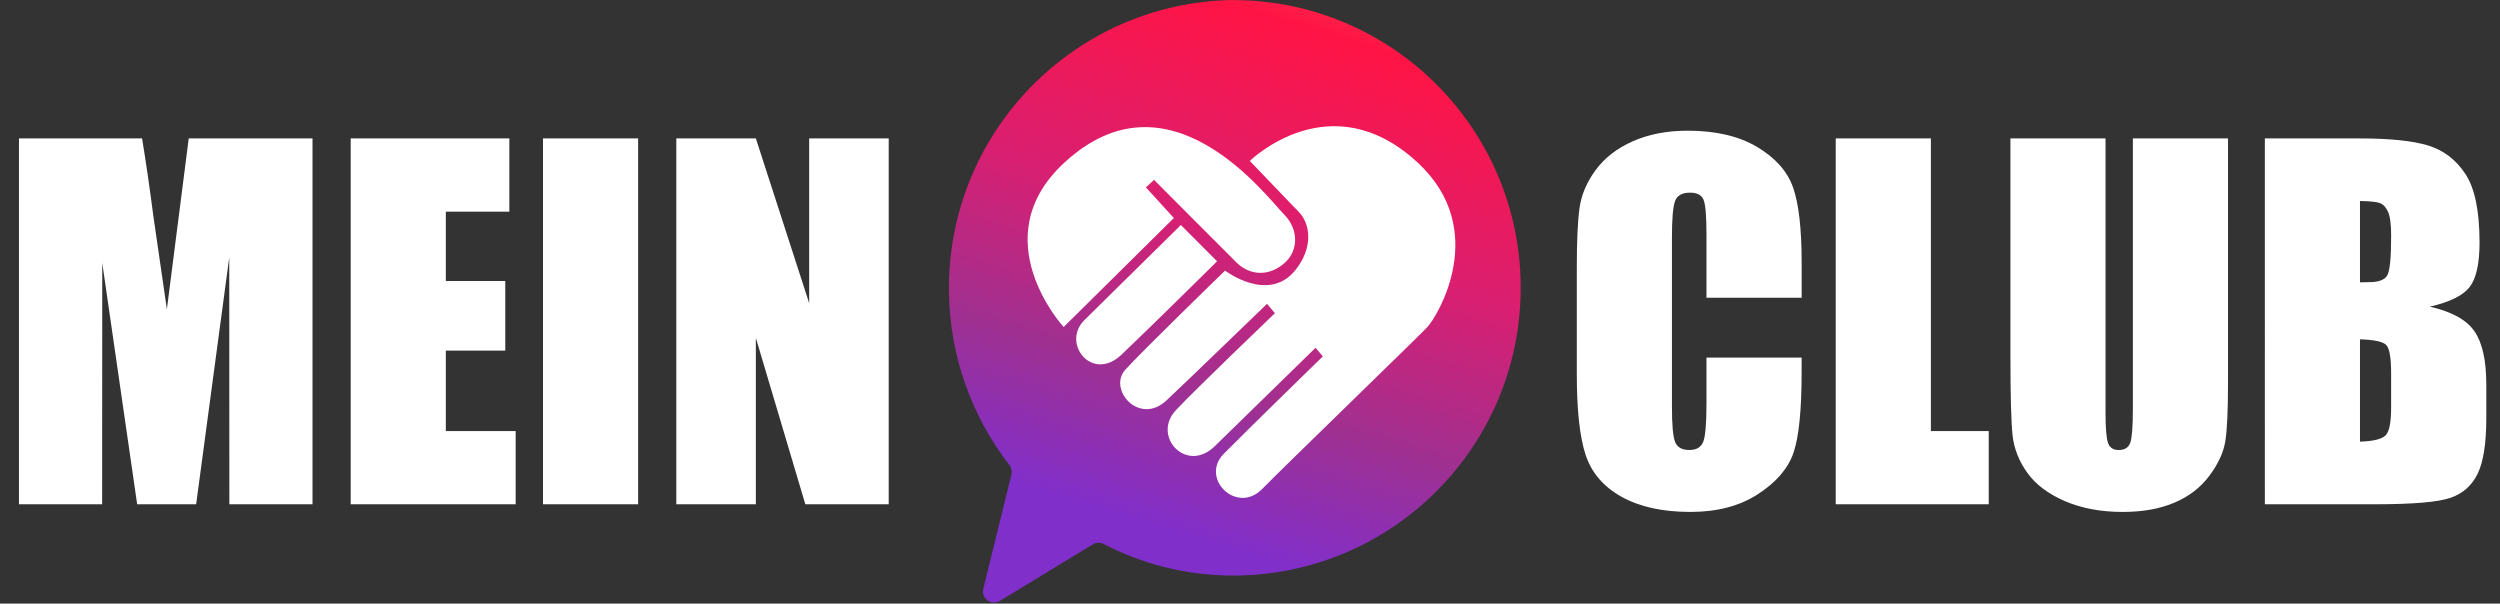
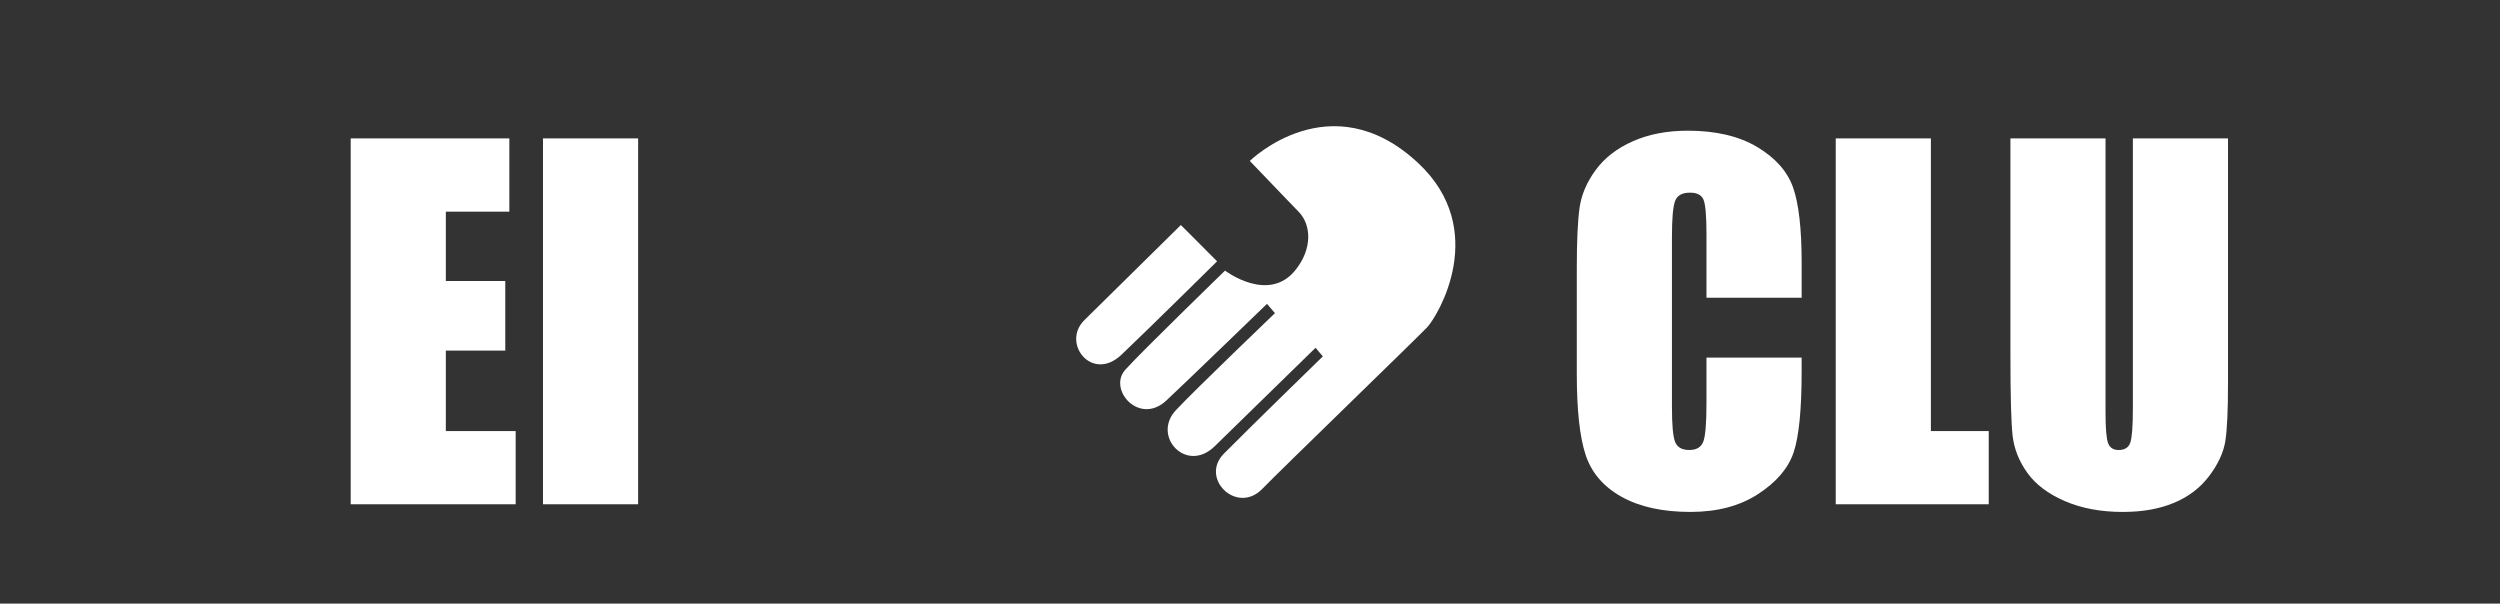
<svg xmlns="http://www.w3.org/2000/svg" version="1.1" id="Ebene_1" x="0px" y="0px" width="124.25px" height="30px" viewBox="0 0 124.25 30" enable-background="new 0 0 124.25 30" xml:space="preserve">
  <rect x="0" y="0" width="124.25" height="30" fill="#333333" stroke="none" />
  <g>
-     <path fill="#FFFFFF" d="M15.532,6.88v18.182h-4.133l-0.005-12.275L9.748,25.062H6.817L5.082,13.067L5.076,25.062H0.943V6.88h6.118   c0.182,1.093,0.369,2.381,0.562,3.865l0.671,4.625L9.38,6.88H15.532z" />
    <path fill="#FFFFFF" d="M17.43,6.88h7.884v3.639h-3.156v3.447h2.954v3.459h-2.954v3.998h3.47v3.639H17.43V6.88z" />
    <path fill="#FFFFFF" d="M31.715,6.88v18.182h-4.728V6.88H31.715z" />
-     <path fill="#FFFFFF" d="M44.169,6.88v18.182h-4.144l-2.459-8.266v8.266h-3.953V6.88h3.953l2.65,8.187V6.88H44.169z" />
    <path fill="#FFFFFF" d="M89.541,14.797h-4.729v-3.16c0-0.919-0.051-1.492-0.15-1.72c-0.102-0.229-0.324-0.342-0.668-0.342   c-0.391,0-0.637,0.138-0.742,0.415s-0.156,0.876-0.156,1.797v8.445c0,0.884,0.051,1.46,0.156,1.729s0.34,0.404,0.707,0.404   c0.352,0,0.582-0.135,0.691-0.405c0.107-0.271,0.162-0.904,0.162-1.902v-2.286h4.729v0.709c0,1.882-0.133,3.217-0.398,4.004   s-0.854,1.478-1.764,2.069c-0.91,0.593-2.031,0.889-3.363,0.889c-1.385,0-2.527-0.251-3.426-0.753   c-0.898-0.501-1.492-1.195-1.785-2.083c-0.291-0.887-0.438-2.222-0.438-4.003v-5.313c0-1.311,0.045-2.293,0.135-2.948   s0.357-1.286,0.803-1.892c0.445-0.607,1.063-1.084,1.854-1.433c0.789-0.348,1.697-0.522,2.723-0.522   c1.393,0,2.541,0.27,3.447,0.808c0.906,0.539,1.502,1.21,1.787,2.014c0.283,0.804,0.426,2.054,0.426,3.751V14.797z" />
    <path fill="#FFFFFF" d="M95.965,6.88v14.543h2.875v3.639h-7.604V6.88H95.965z" />
    <path fill="#FFFFFF" d="M110.732,6.88v12.15c0,1.378-0.045,2.346-0.135,2.903s-0.355,1.131-0.797,1.719s-1.023,1.033-1.746,1.336   c-0.723,0.304-1.574,0.455-2.557,0.455c-1.084,0-2.043-0.18-2.875-0.539c-0.83-0.359-1.451-0.827-1.863-1.403   c-0.412-0.577-0.654-1.186-0.73-1.825c-0.074-0.641-0.111-1.986-0.111-4.038V6.88h4.727v13.633c0,0.794,0.045,1.302,0.131,1.522   s0.26,0.331,0.521,0.331c0.299,0,0.492-0.122,0.578-0.365s0.129-0.817,0.129-1.724V6.88H110.732z" />
-     <path fill="#FFFFFF" d="M112.563,6.88h4.717c1.49,0,2.619,0.115,3.387,0.348c0.768,0.231,1.387,0.701,1.857,1.408   c0.473,0.707,0.709,1.846,0.709,3.417c0,1.063-0.168,1.804-0.5,2.223c-0.334,0.419-0.99,0.74-1.971,0.965   c1.092,0.247,1.834,0.657,2.223,1.23c0.391,0.573,0.584,1.452,0.584,2.636v1.685c0,1.229-0.141,2.14-0.42,2.731   c-0.281,0.592-0.729,0.996-1.344,1.213c-0.613,0.218-1.871,0.326-3.773,0.326h-5.469V6.88z M117.291,9.99v4.043   c0.201-0.008,0.359-0.011,0.471-0.011c0.465,0,0.762-0.114,0.889-0.343s0.189-0.882,0.189-1.96c0-0.569-0.051-0.968-0.156-1.196   s-0.242-0.372-0.41-0.433C118.105,10.031,117.777,9.998,117.291,9.99z M117.291,16.863v5.087c0.666-0.021,1.092-0.127,1.275-0.314   c0.184-0.187,0.273-0.647,0.273-1.381V18.56c0-0.779-0.082-1.251-0.246-1.416C118.43,16.979,117.994,16.886,117.291,16.863z" />
  </g>
  <g>
    <linearGradient id="SVGID_1_" gradientUnits="userSpaceOnUse" x1="-1415.088" y1="-140.988" x2="-1414.735" y2="-142.199" gradientTransform="matrix(28.399 0 0 29.948 40245.07 4248.766)">
      <stop offset="0" style="stop-color:#812FCB" />
      <stop offset="0.192" style="stop-color:#9F3091" />
      <stop offset="0.414" style="stop-color:#D91F71" />
      <stop offset="0.69" style="stop-color:#FF1445" />
      <stop offset="1" style="stop-color:#ED7E65" />
    </linearGradient>
-     <path fill="url(#SVGID_1_)" d="M61.281,0.01V0c-7.915,0.118-14.236,6.631-14.118,14.547c0.046,3.107,1.102,6.115,3.006,8.57   c0.101,0.135,0.137,0.307,0.1,0.469l-1.4,5.682c-0.073,0.291,0.103,0.586,0.394,0.66h0.006c0.142,0.039,0.295,0.018,0.42-0.061   l4.62-2.811c0.164-0.102,0.368-0.109,0.54-0.021c1.986,1.031,4.191,1.57,6.43,1.57c7.898,0,14.299-6.402,14.299-14.3   s-6.4-14.299-14.299-14.3L61.281,0.01z M58.813,14.197c0,0,0.465-0.174,0.359-0.172c-0.332,0-0.219-0.156-0.219-0.156l0.078,0.156   c0.001-0.102,0,0,0,0l0,0c0.099,0.045,0.247-0.19,0.297-0.094c-0.063,0.094-0.017-0.064-0.297,0.094L58.813,14.197z" />
    <g>
      <path fill="#FFFFFF" d="M70.473,8.094c-4.344-4.042-8.358-0.096-8.358-0.096c1.987,2.083,1.987,2.062,2.442,2.542    c0.611,0.642,0.678,1.816-0.168,2.874c-1.34,1.686-3.504,0.036-3.504,0.036s-4.141,4.017-4.957,4.925    c-0.879,0.975,0.685,2.783,2.032,1.537c0.696-0.641,5.01-4.811,5.01-4.811l0.394,0.463c0,0-3.951,3.785-4.926,4.826    c-1.206,1.291,0.53,3.174,1.94,1.781c1.231-1.205,5.005-4.887,5.005-4.887l0.362,0.428c0,0-3.669,3.57-4.921,4.838    c-1.211,1.229,0.656,3.049,1.916,1.742c0.831-0.861,7.666-7.473,8.195-8.033C71.463,15.697,74.045,11.417,70.473,8.094z" />
      <path fill="#FFFFFF" d="M60.489,12.987l-1.8-1.804c0,0-4.204,4.147-4.796,4.728c-1.156,1.145,0.381,3.107,1.843,1.719    C57.199,16.24,60.489,12.987,60.489,12.987z" />
-       <path fill="#FFFFFF" d="M63.828,10.667c-0.92-0.934-5.725-7.411-10.942-2.573c-4.068,3.768-0.023,8.158-0.023,8.158l5.477-5.417    l-1.387-1.521l0.402-0.375c0,0,3.661,3.677,4.113,4.121c0.66,0.637,1.589,0.689,2.359,0.025    C64.538,12.472,64.557,11.413,63.828,10.667z" />
    </g>
  </g>
</svg>